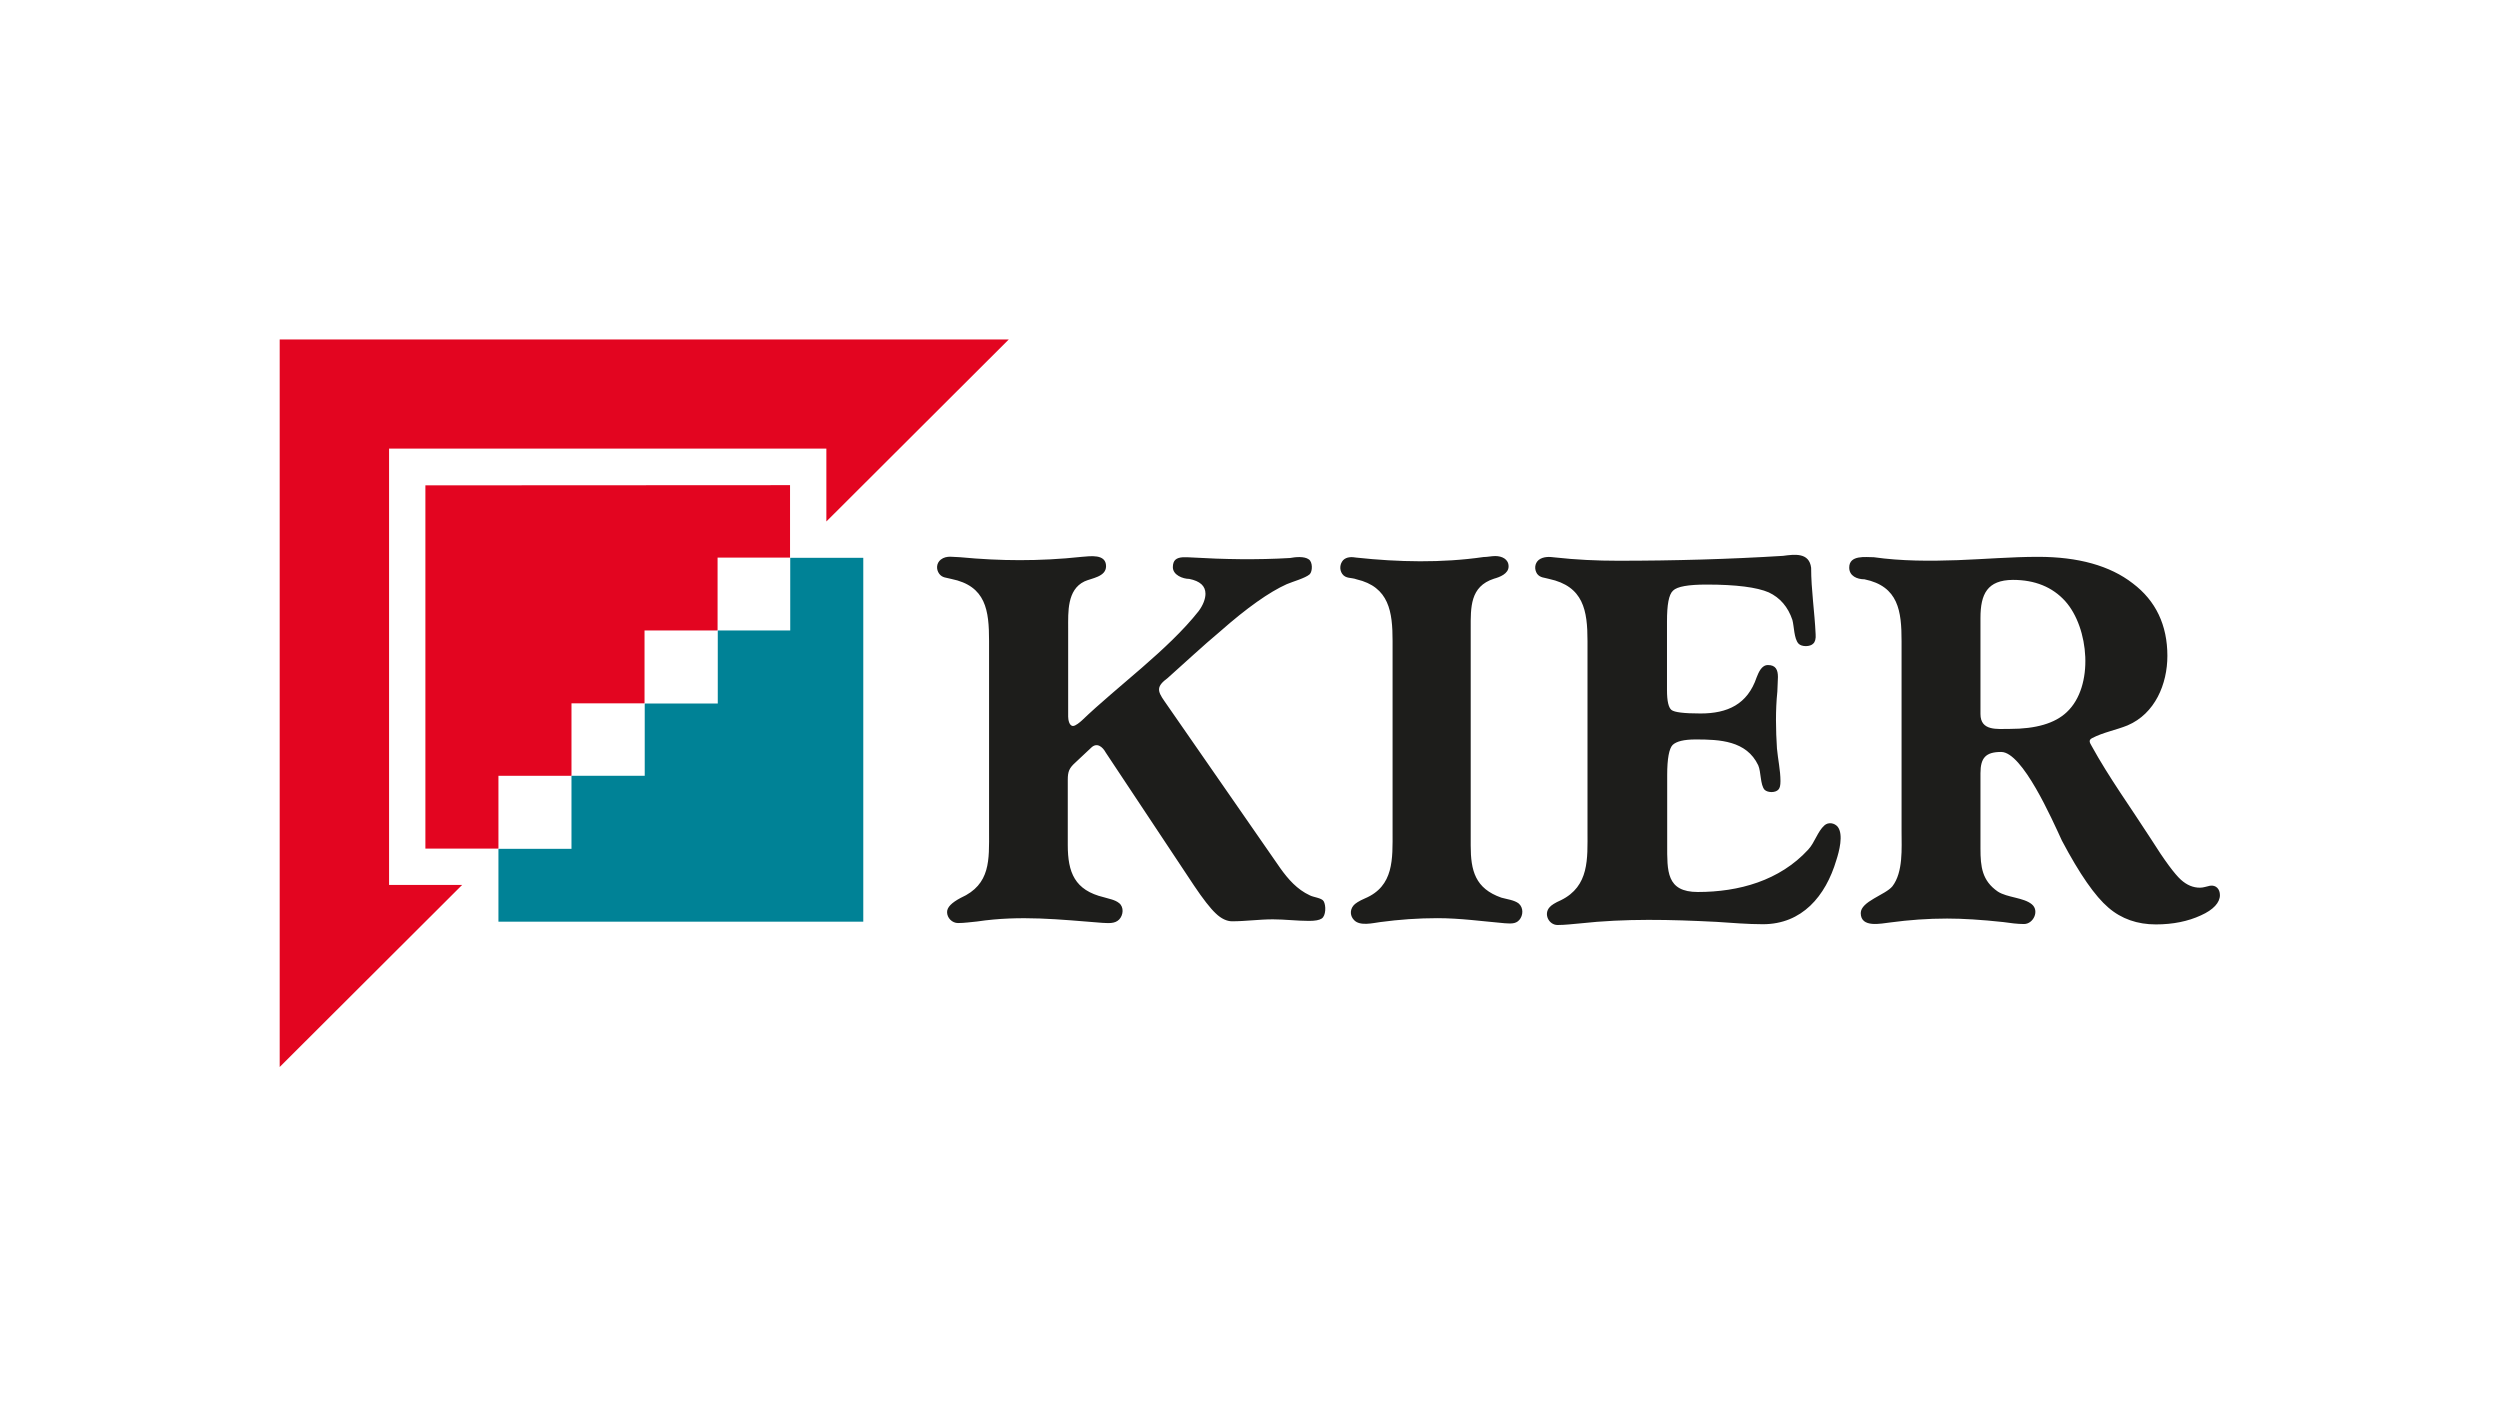
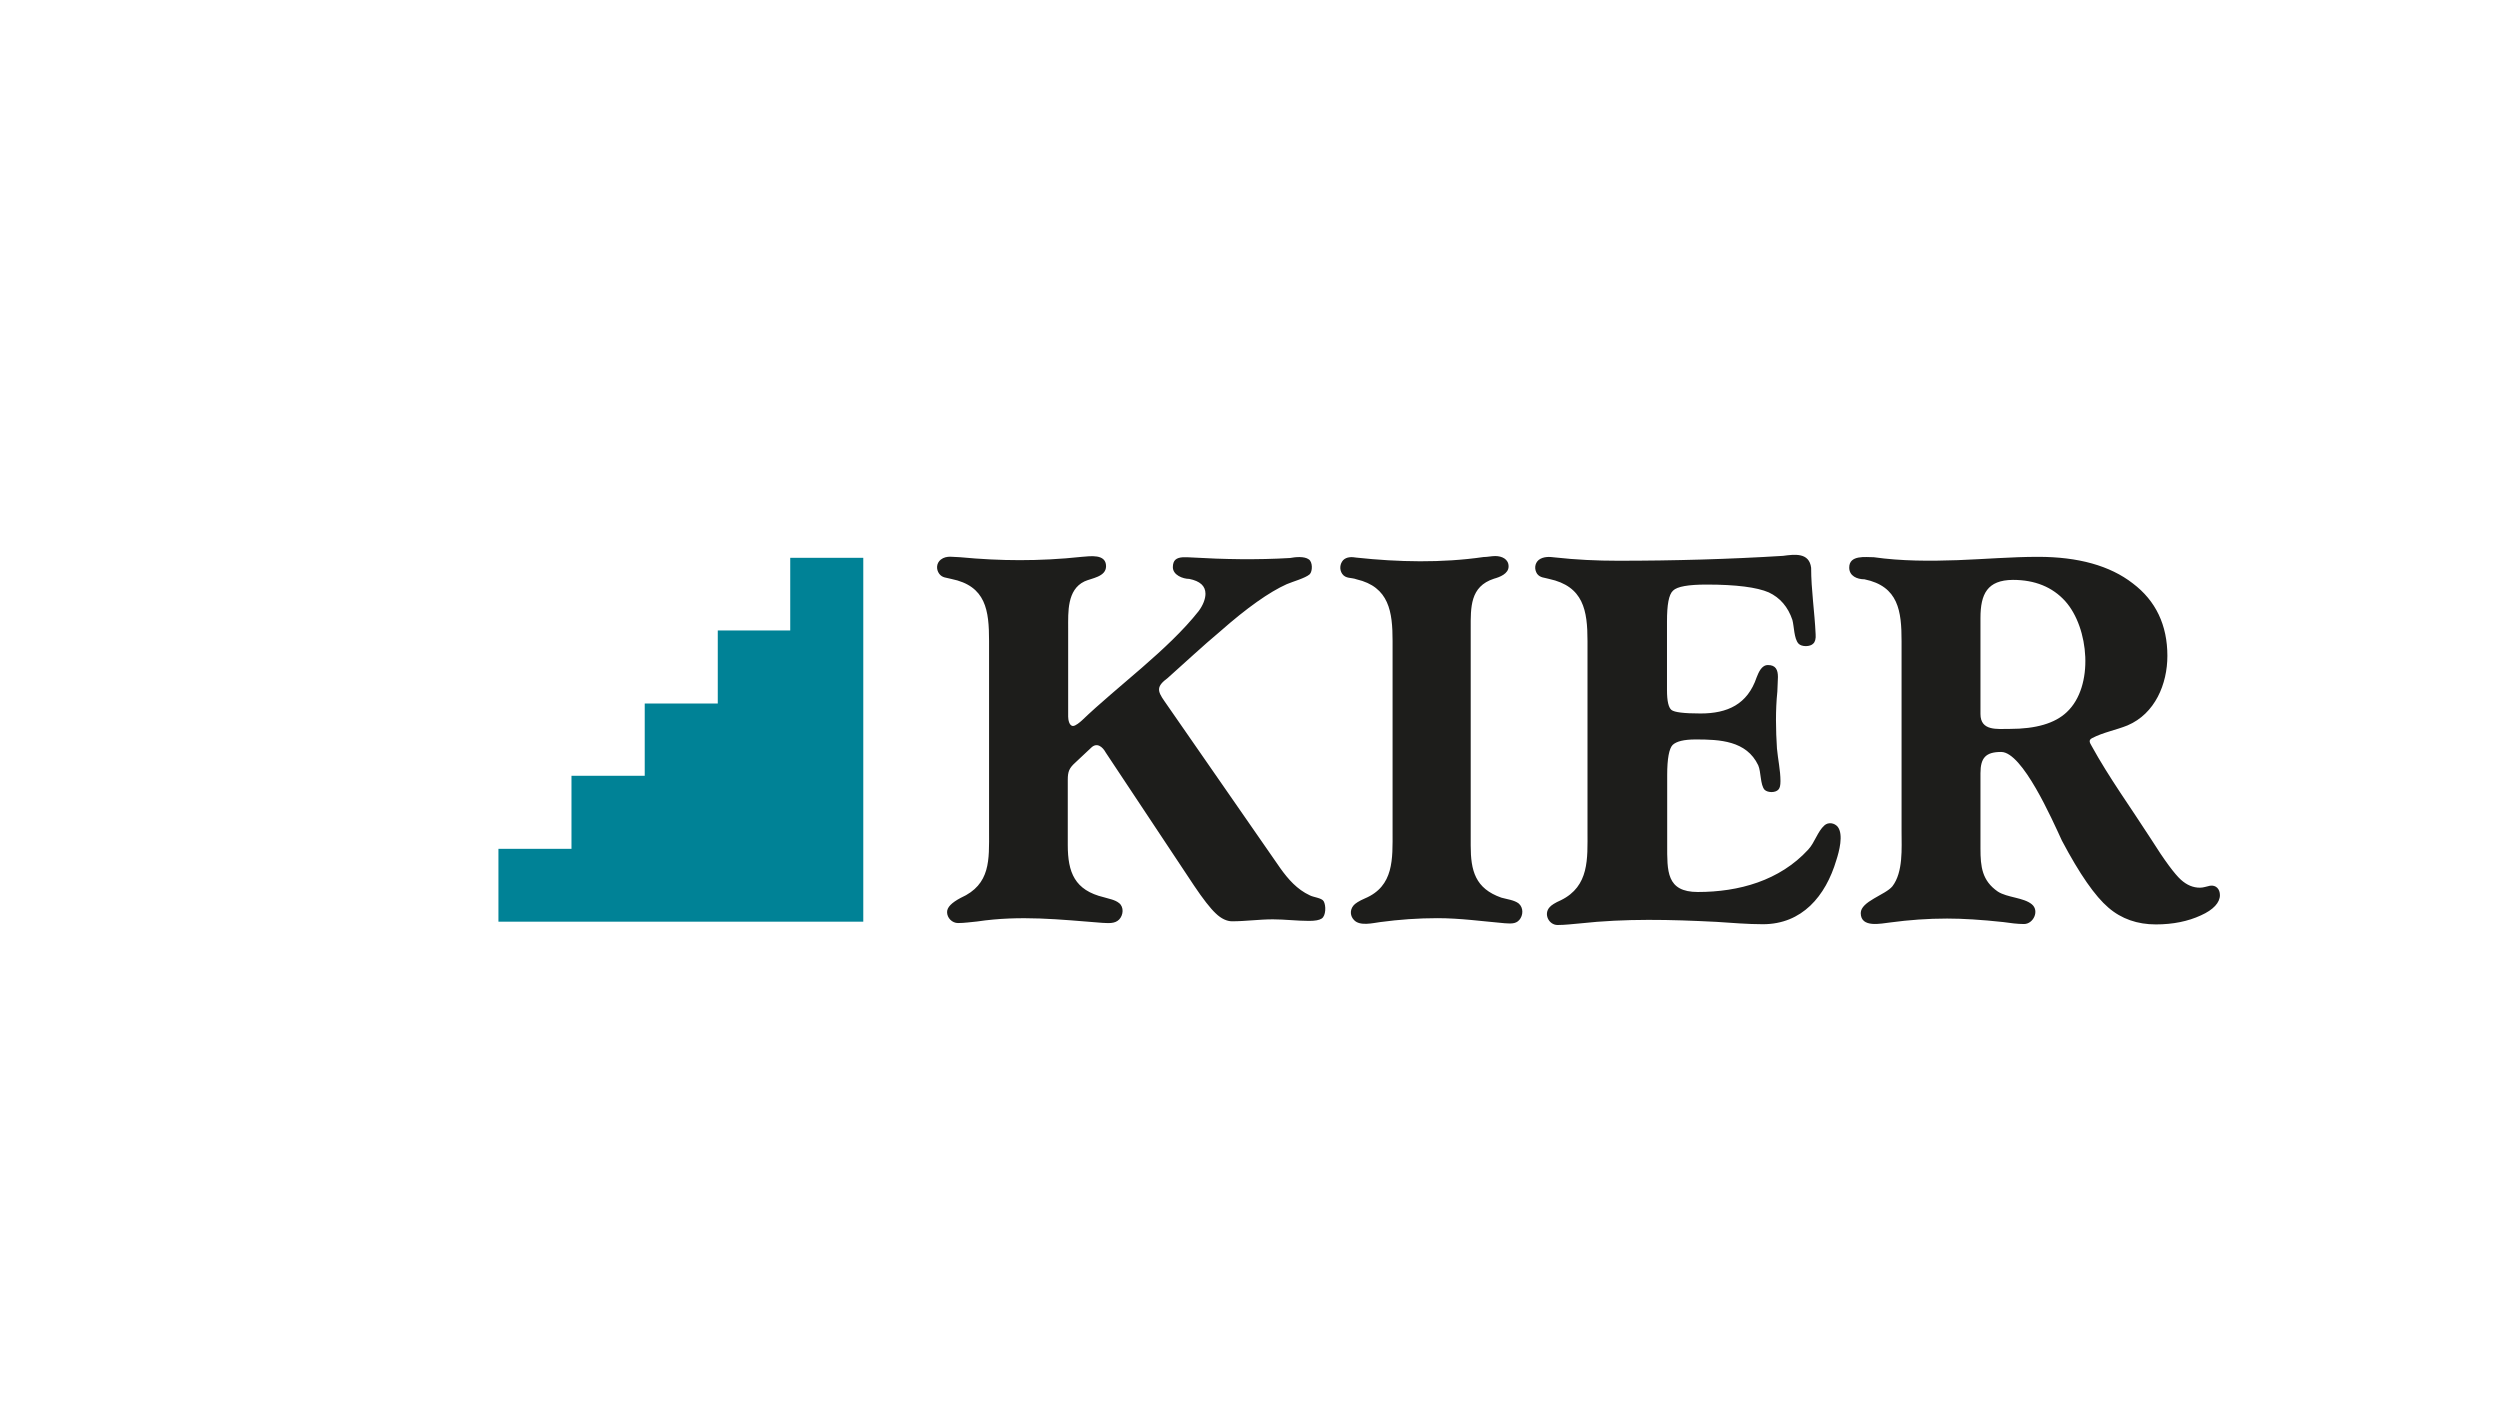
<svg xmlns="http://www.w3.org/2000/svg" id="Layer_1" x="0px" y="0px" viewBox="0 0 1280 720" style="enable-background:new 0 0 1280 720;" xml:space="preserve">
  <style type="text/css">
	.st0{fill:#008296;}
	.st1{fill:#E30520;}
	.st2{fill:#1D1D1B;}
</style>
  <g>
    <polygon class="st0" points="255.2,471.9 442,471.9 442,285.6 404.6,285.6 404.6,322.8 367.5,322.8 367.5,360.2 330.1,360.2    330.1,397.2 292.6,397.2 292.6,434.6 255.2,434.6  " />
-     <path class="st1" d="M217.8,248.5v186h37.4v-37.3h37.4v-37.1h37.4v-37.3h37.4v-37.3h37.1v-37.1L217.8,248.5L217.8,248.5z    M143.2,173.8v372.5l93.4-93.2h-37.4V229.7h223.9V267l93.4-93.2H143.2z" />
    <g>
      <path class="st2" d="M973.6,425.7v-97.5c0-15.2-1.5-28-19-31.6c-3.8,0-7.8-1.7-7.8-6c0-6.6,8.4-5.3,12.6-5.3    c14.1,2,28.7,2,42.9,1.5c13.7-0.5,27.5-1.7,41.2-1.7c20.5,0,36.8,4.5,48.5,13.6c11.8,8.9,17.7,21.4,17.7,37.1    c0,14.4-6.3,29.6-20.4,35.6c-5.6,2.3-12.6,3.6-18.1,6.5c-2,1-1.3,2.3-0.3,4c8.9,16.2,20.2,31.8,30.3,47.5    c7.1,11.3,12.3,18.2,15.4,21c3.1,2.8,6.3,4.1,9.8,4.1c1.8,0,3.5-0.7,5.1-1c3.1-0.5,5.1,1.7,5.1,4.8c0,3.8-3.3,7.5-9.8,10.4    c-6.5,3-14.2,4.6-23,4.6c-9.4,0-17.6-2.8-24.3-8.6c-6.8-5.8-14.7-17.1-23.8-34.3c-5-10.8-20.2-45.4-31.1-45.4    c-7.9,0-10.6,3-10.6,10.9v38.6c0,9.3,0.8,16.4,8.9,22c4.8,3.1,13.2,3,17.4,6.5c4,3.3,0.8,10.1-4,10.1c-3.5,0-7.1-0.5-10.6-1    c-11.1-1.2-20.7-1.8-28.8-1.8c-9.8,0-19.5,0.7-29.1,2c-4.6,0.5-15.1,3-15.1-4.8c0-6,12.6-9.3,16.2-13.7    C974.5,446.5,973.6,434.3,973.6,425.7 M1014,316.4v49.2c0,8.8,8.6,7.6,15.1,7.6c13.2,0,23-2.8,29.1-8.6    c14.1-13.2,11.4-43.2-0.8-56.8c-6.6-7.3-15.6-10.9-26.8-10.9C1017.5,297,1014,304.1,1014,316.4 M812.8,425.7v-97.5    c0-15.6-2-28-19.7-31.8c-2.3-0.7-4.5-0.5-6.1-2.6c-1.5-2.3-1.3-5.3,0.8-7.1c2.3-1.8,5.5-1.7,8.3-1.3c10.8,1.2,21.5,1.7,32.3,1.7    c28.8,0,57-0.8,84.5-2.5c6-0.8,13.4-1.8,14.4,6.1c0,11.3,1.8,22.7,2.3,34c0.2,2.3-0.3,4-1.2,4.8c-1.5,1.7-6,1.8-7.6,0    c-2.3-2.6-2.2-8.8-3.1-12.1c-2.2-6.6-6.3-11.4-12.1-14.1c-6-2.6-16.6-4-31.8-4c-9.4,0-15.1,1-17.2,3.1c-2.2,2-3.1,7.3-3.1,15.7    v35.3c0,5.6,0.8,8.9,2.3,10.1c1.5,1.2,6.5,1.8,14.9,1.8c13.7,0,24-4.6,28.7-18.5c1-2.5,2.5-6.3,5.8-6.3c4,0,5.1,2.5,5.1,6.1    c0,1.5-0.2,4-0.3,7.5c-1,9.6-0.8,19.7-0.2,29.1c0.5,5.5,1.8,11.3,1.8,16.7c0,2.2-0.3,3.5-1,4.3c-1.5,1.8-5.5,1.7-7.1,0.2    c-2.3-2.5-1.8-9.3-3.3-12.6c-6-12.6-19.7-13.2-32-13.2c-6.1,0-9.9,1-11.8,2.8c-1.8,1.8-2.8,7-2.8,15.4v35.6    c0,13.6-0.5,24.3,15.7,24.3c21,0,41.9-5.8,56.5-21.7c3.3-3.5,4.8-9.3,8.3-12.4c2-1.8,5.1-1.3,6.8,0.7c3.1,4,0.7,12.8-0.7,17.1    c-5.5,18.5-17.6,32.8-37.6,32.8c-7.9,0-15.9-0.7-23.7-1.2c-23.5-1.2-46.5-1.8-70.1,0.8c-3.6,0.3-7.5,0.8-11.3,0.8    c-4.5,0-7.3-5.6-4.1-9.1c0.8-1,2.8-2.3,5.8-3.6C813.8,453.7,812.8,439.6,812.8,425.7 M713,425.7v-97.5c0-14.9-1.7-27.7-18.5-31.6    c-2.6-1-5.5-0.2-7.3-2.8c-1.5-2.2-1.2-5.1,0.5-7c1.8-1.8,4.5-1.7,6.8-1.3c21.4,2.3,43.7,2.8,65.1-0.3c2,0,4-0.5,6-0.5    c3.3,0,6.8,1.5,6.8,5.3c0,3.8-4.6,5.5-7.5,6.3c-12.3,4-11.9,14.7-11.9,25.5v111.1c0,12.9,2.3,22,15.7,26.7c2.8,0.8,6.6,1.2,8.9,3    c2.5,2.2,2.3,6.1,0.3,8.4s-4.8,1.8-7.5,1.7c-11.4-1-22.9-2.6-34.4-2.6c-9.8,0-19.7,0.7-29.3,2c-3.8,0.5-10.4,2.2-13.4-1    c-2-2-2.3-5.1-0.3-7.5c0.8-1,2.8-2.3,5.8-3.6C713.8,453.7,713,439.7,713,425.7 M506.4,425.7v-97.5c0-15.6-1.5-28.2-19.4-31.8    c-2.5-0.7-4.5-0.5-6.1-2.6c-1.7-2.3-1.5-5.5,0.8-7.3c3-2.3,6.5-1.2,9.9-1.2c10.6,1,20.7,1.5,30.5,1.5c10.1,0,20.7-0.5,31.8-1.7    c4.1-0.3,12.4-1.7,12.4,4.8c0,5.5-7.5,6.1-11.1,7.8c-8.9,4.3-8.3,15.7-8.3,24v45.2c0,1.5,0.5,4.8,2.5,4.8c1.3,0,3.6-2,4.5-2.8    c18.1-17.4,44.1-36.1,59.8-56c2.3-3.1,3.5-6.3,3.5-8.9c0-4-2.8-6.5-8.3-7.6c-3.3,0-8.4-2-8.4-6c0-1.8,0.5-3.1,1.3-3.8    c1.8-1.7,5.6-1.3,7.9-1.2c17.1,1,33.8,1.3,50.8,0.3c2.6-0.5,7.3-1,9.6,0.7c2,1.3,2,6,0.5,7.6c-2.2,2-8.8,3.8-11.8,5.1    c-8.9,4-20.4,12.1-34.1,24.2c-9.1,7.6-17.9,15.9-26.8,23.8c-5.8,4.3-5.5,6.5-1.7,11.9l59.3,85.5c4,5.6,8.6,10.9,15.1,13.9    c1.8,1,6.1,1.3,7.1,3c1.3,2.2,1.2,7.5-1,8.9c-1.2,0.8-3.3,1.2-6.5,1.2c-6.1,0-12.4-0.8-18.5-0.8c-7,0-13.9,1-20.9,1    c-2.6,0-5.5-1.3-8.3-4c-2.8-2.6-6.6-7.5-11.1-14.2l-45.2-68.1c-1.7-3.1-4.6-5.5-7.6-2.5l-8.1,7.6c-3.1,2.8-3.8,4.6-3.8,8.8v33.3    c0,14.1,3.5,23.2,18.5,26.8c2.5,0.8,5.6,1.2,7.8,3c2.5,2,2.2,6.1,0,8.4c-2.3,2.3-5.6,1.8-8.6,1.7c-21.9-1.7-41.9-4-64.1-0.7    c-3.3,0.3-6.5,0.8-9.8,0.8c-3,0-5.6-2.6-5.6-5.6c0-2.5,2.3-4.8,7-7.3C507.3,452.8,506.4,440.2,506.4,425.7" />
    </g>
  </g>
</svg>